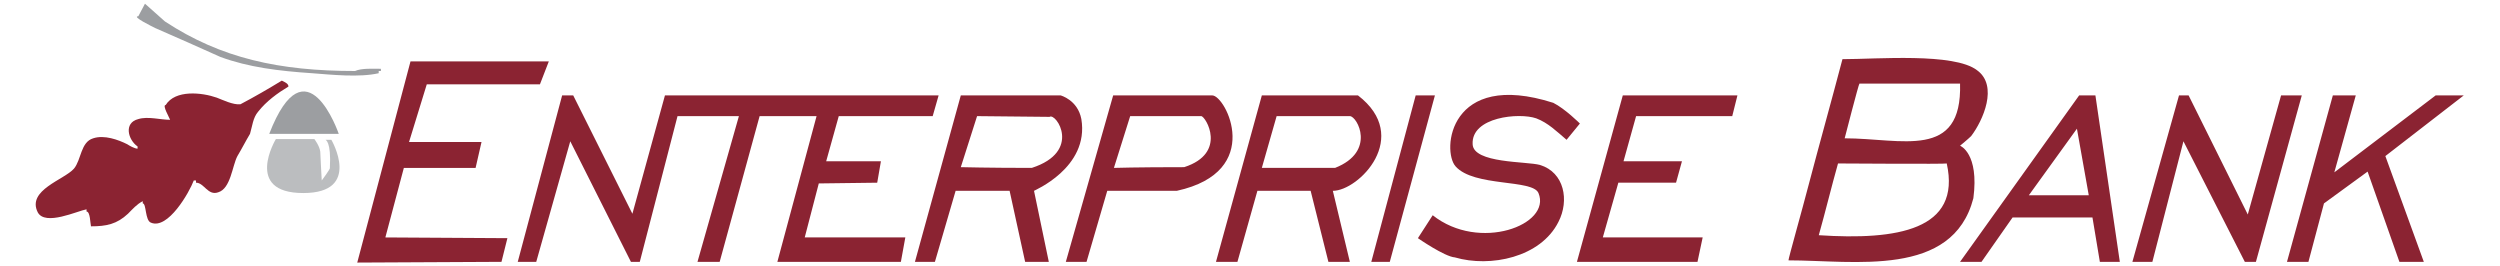
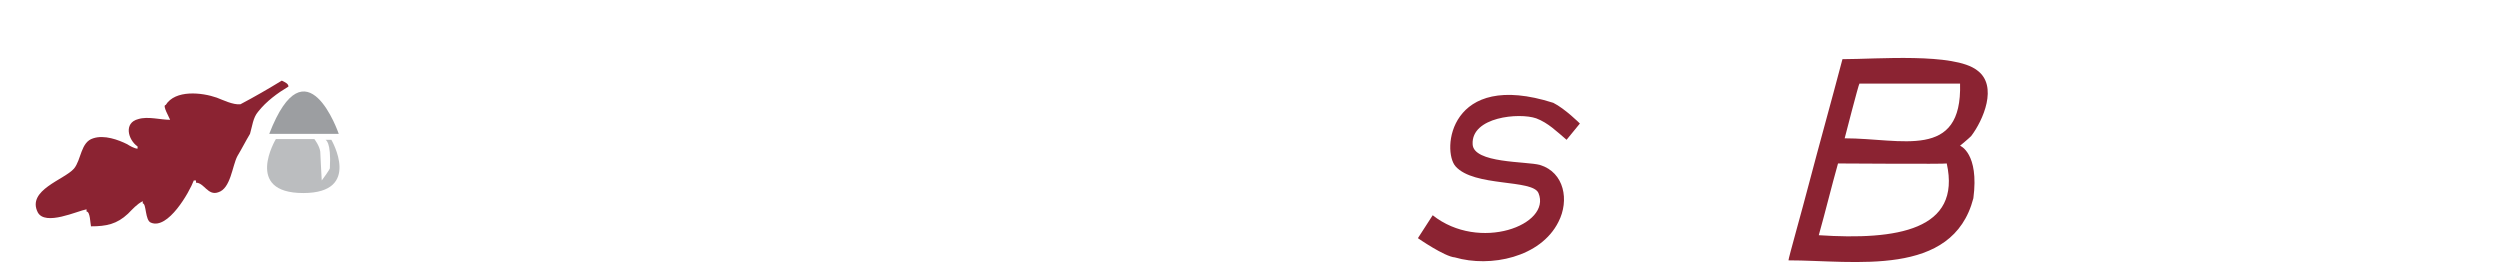
<svg xmlns="http://www.w3.org/2000/svg" id="Layer_1" viewBox="0 0 338 36">
  <style>.st0{fill:#8b2332}.st1{fill:#9c9ea1}.st2{fill:#bbbdbf}</style>
-   <path class="st0" d="M73 11.4l1.2-3.1H55.5l-7.2 27.2 19.5-.1.8-3.2-16.5-.1 2.5-9.4h9.7l.8-3.5h-9.8l2.4-7.8zM85.5 28.9l-8-16H76l-6 22.5h2.5l4.6-16.3 8.2 16.3h1.2l5.1-19.7h8.3l-5.6 19.7h3l5.4-19.7h7.7l-5.3 19.7h16.7l.6-3.3h-13.6l1.9-7.3 7.9-.1.5-2.9h-7.4l1.7-6.1h12.7l.8-2.8h-37zM146.2 16.1c-.5-2.6-2.8-3.2-2.8-3.2h-13.5l-6.2 22.5h2.7l2.8-9.6h7.3l2.1 9.6h3.2l-2-9.6c-.1 0 7.5-3.1 6.4-9.7zm-6.7 6.6c-5.8 0-9.6-.1-9.6-.1l2.2-6.9 9.8.1c.9-.6 4.4 4.7-2.4 6.9zM163.9 12.9h-13.4l-6.4 22.5h2.8l2.8-9.6h9.4c11.9-2.6 6.6-12.9 4.8-12.9zm-3.8 9.7c-6.5 0-9.5.1-9.5.1l2.2-7h9.6c.6 0 3.6 5-2.3 6.9zM183.6 12.9h-13l-6.2 22.5h2.9l2.7-9.6h7.2l2.4 9.6h2.9l-2.3-9.6c3.5 0 10.7-7.3 3.4-12.9zm-3.1 9.8h-9.9l2-7h9.9c1 0 3.6 4.8-2 7zM191.4 12.9h2.6l-6.1 22.5h-2.5l6-22.5zM219.4 12.9h15.5l-.7 2.8h-13l-1.7 6.1h7.9l-.8 2.9h-7.8l-2.1 7.4h13.5l-.7 3.3h-16.3l6.2-22.5zM283.3 12.9h-2.2L265 35.4h2.9l4.2-6h10.8l1 6h2.7l-3.3-22.5zm-9 13.5l6.5-9 1.6 9h-8.1zM294.6 12.9h1.3l8 16.1 4.5-16.1h2.8L305 35.4h-1.5l-8.3-16.3-4.2 16.3h-2.7l6.3-22.5zM315.4 12.9l-6.2 22.5h2.9l2.1-7.9 5.9-4.3 4.3 12.2h3.3l-5.2-14.3 10.6-8.2h-3.8l-13.7 10.4 2.9-10.4h-3.1z" />
-   <path class="st1" d="M36.4 18.1c5-12.9 9.4 0 9.4 0h-9.4" />
+   <path class="st1" d="M36.4 18.1c5-12.9 9.4 0 9.4 0" />
  <path class="st2" d="M44.8 18.9H44s.8.2.6 3.8c.1.1-1.1 1.7-1.1 1.7s-.2-3.6-.2-3.9c-.1-.8-.8-1.7-.8-1.7h-5.2s-4.4 7.3 3.7 7.3c8 0 3.8-7.2 3.8-7.2z" />
  <path class="st0" d="M38.1 10.9c.4.2.9.4.9.8-1.5.9-3 2-4.1 3.4-.7.8-.8 2-1.1 3-.6 1-1.1 2-1.7 3-.7 1.3-.9 4.4-2.6 4.9-1.4.5-1.9-1.3-3-1.3v-.3h-.3c-.6 1.6-3.5 6.7-5.8 5.7-.8-.3-.6-2.6-1.1-2.6v-.3c-.8.4-1.4 1.1-2 1.7-1.5 1.4-2.9 1.7-5 1.7-.1-.4-.1-2-.6-2v-.3c-1.2.2-5.6 2.3-6.6.4-1.5-3 3.6-4.4 4.9-5.9 1-1.2.9-3.6 2.6-4.1 1.5-.5 3.4.2 4.6.8.3.2 1 .6 1.4.6v-.3c-1.3-.9-1.9-3.2.1-3.7 1.3-.4 3 .1 4.3.1-.1-.3-1.1-2-.6-2 1.3-2.1 4.9-1.7 6.9-1 .8.3 2.2 1 3.2.9 1.9-1 3.8-2.1 5.6-3.2z" />
-   <path class="st1" d="M19.6.5l2.7 2.4c7.6 5 15.5 6.7 25.7 6.7.9-.4 2.4-.3 3.5-.3v.3h-.3v.3c-2.6.6-6.4.2-9 0-4.5-.3-8.6-.8-12.4-2.2C26.9 6.4 24 5.1 21 3.8c-.2-.1-3.3-1.6-2.3-1.6.3-.6.6-1.1.9-1.7z" />
  <path class="st0" d="M210 13.9c1.6.8 3.6 2.8 3.6 2.8l-1.8 2.2c-1.3-1.1-2.5-2.3-4.1-2.9-2.3-.8-8.8-.2-8.6 3.5.1 2.6 7.3 2.3 9.1 2.8 3.3 1 4 4.8 2.5 7.7-2.4 4.8-9.2 6.2-14 4.8-1.4-.1-5-2.6-5-2.6l2-3.1c6.3 5 16.1 1.3 14.3-3-.8-1.9-8.7-.8-11.2-3.6-1.9-2.1-.9-13.1 13.2-8.6zM265 19.7s1.1-.9 1.5-1.3c1.6-2.1 3.7-6.8.8-8.9-3.1-2.4-13.6-1.5-18.2-1.5-1.5 5.7-3.1 11.4-4.6 17.1-.8 3.1-2.7 9.8-2.7 10.1 8.9 0 22.2 2.4 25-8.4.8-6.1-1.8-7.1-1.8-7.1zm-19.1 12.1c.9-3.2 1.7-6.5 2.6-9.7 0 0 14.7.1 14.7 0 2 9-6.7 10.4-17.3 9.7zm3.5-13.1s1.9-7.4 2-7.4H265c.3 10.4-7.9 7.4-15.6 7.4z" />
</svg>